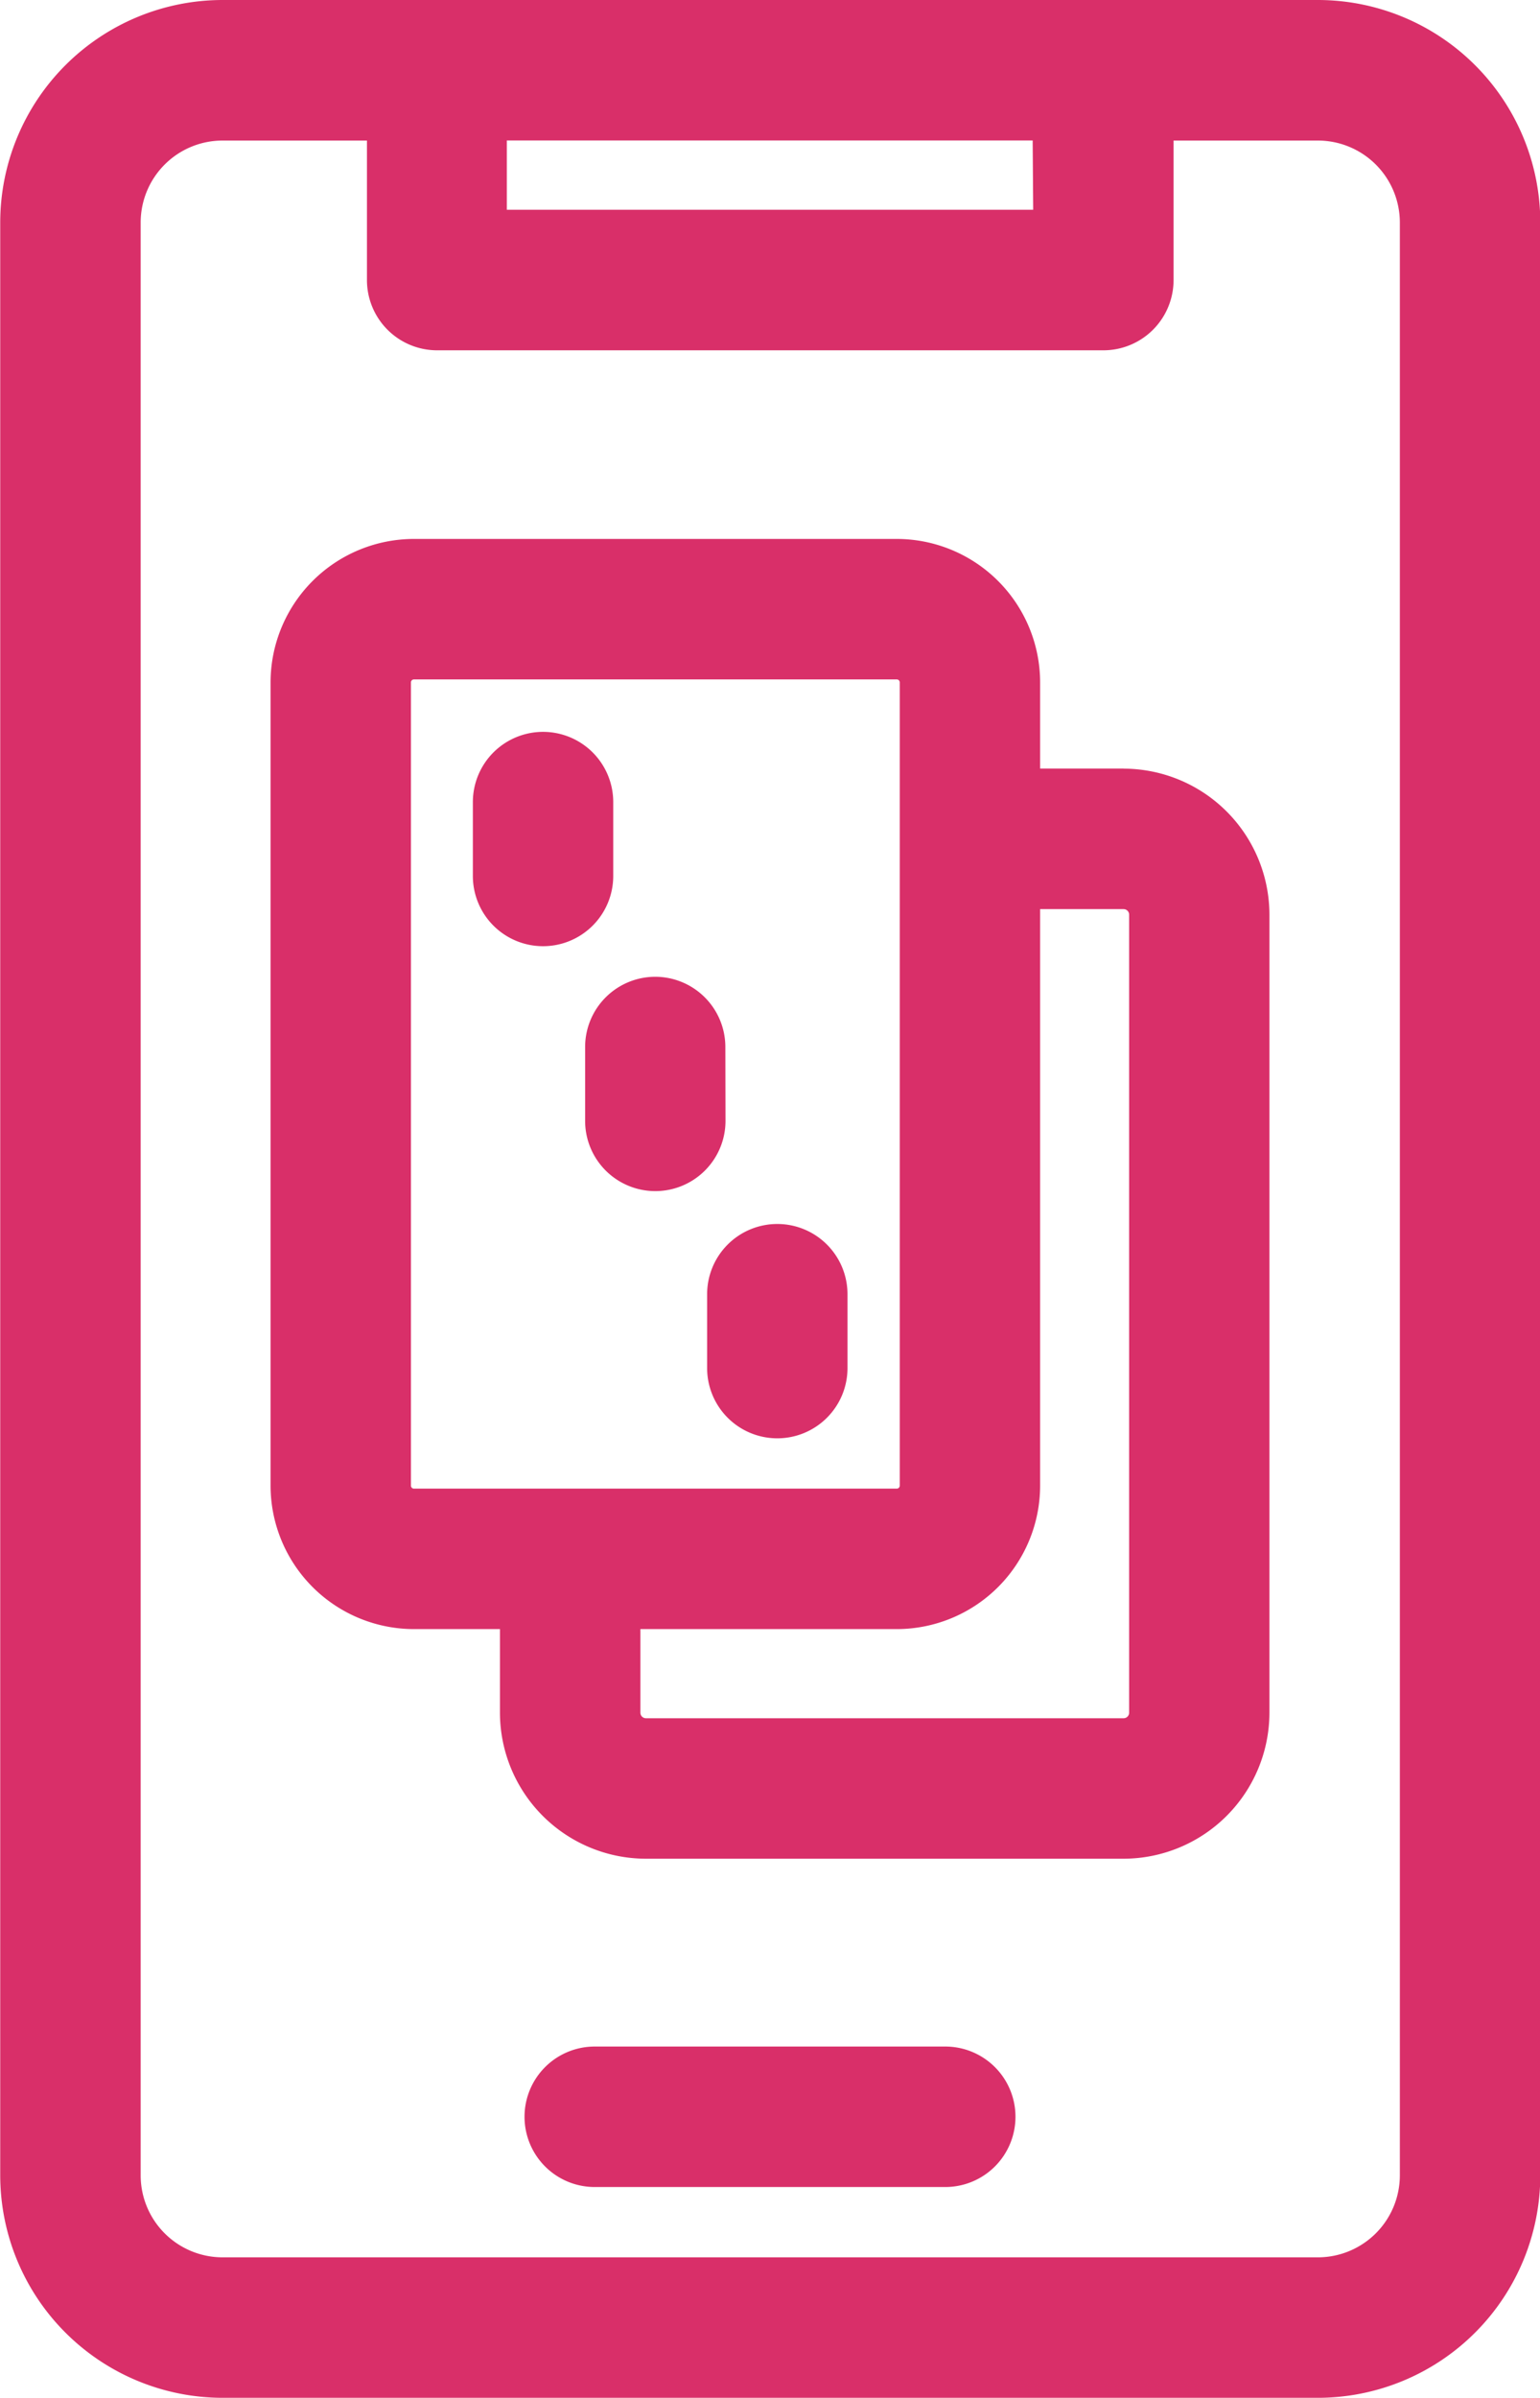
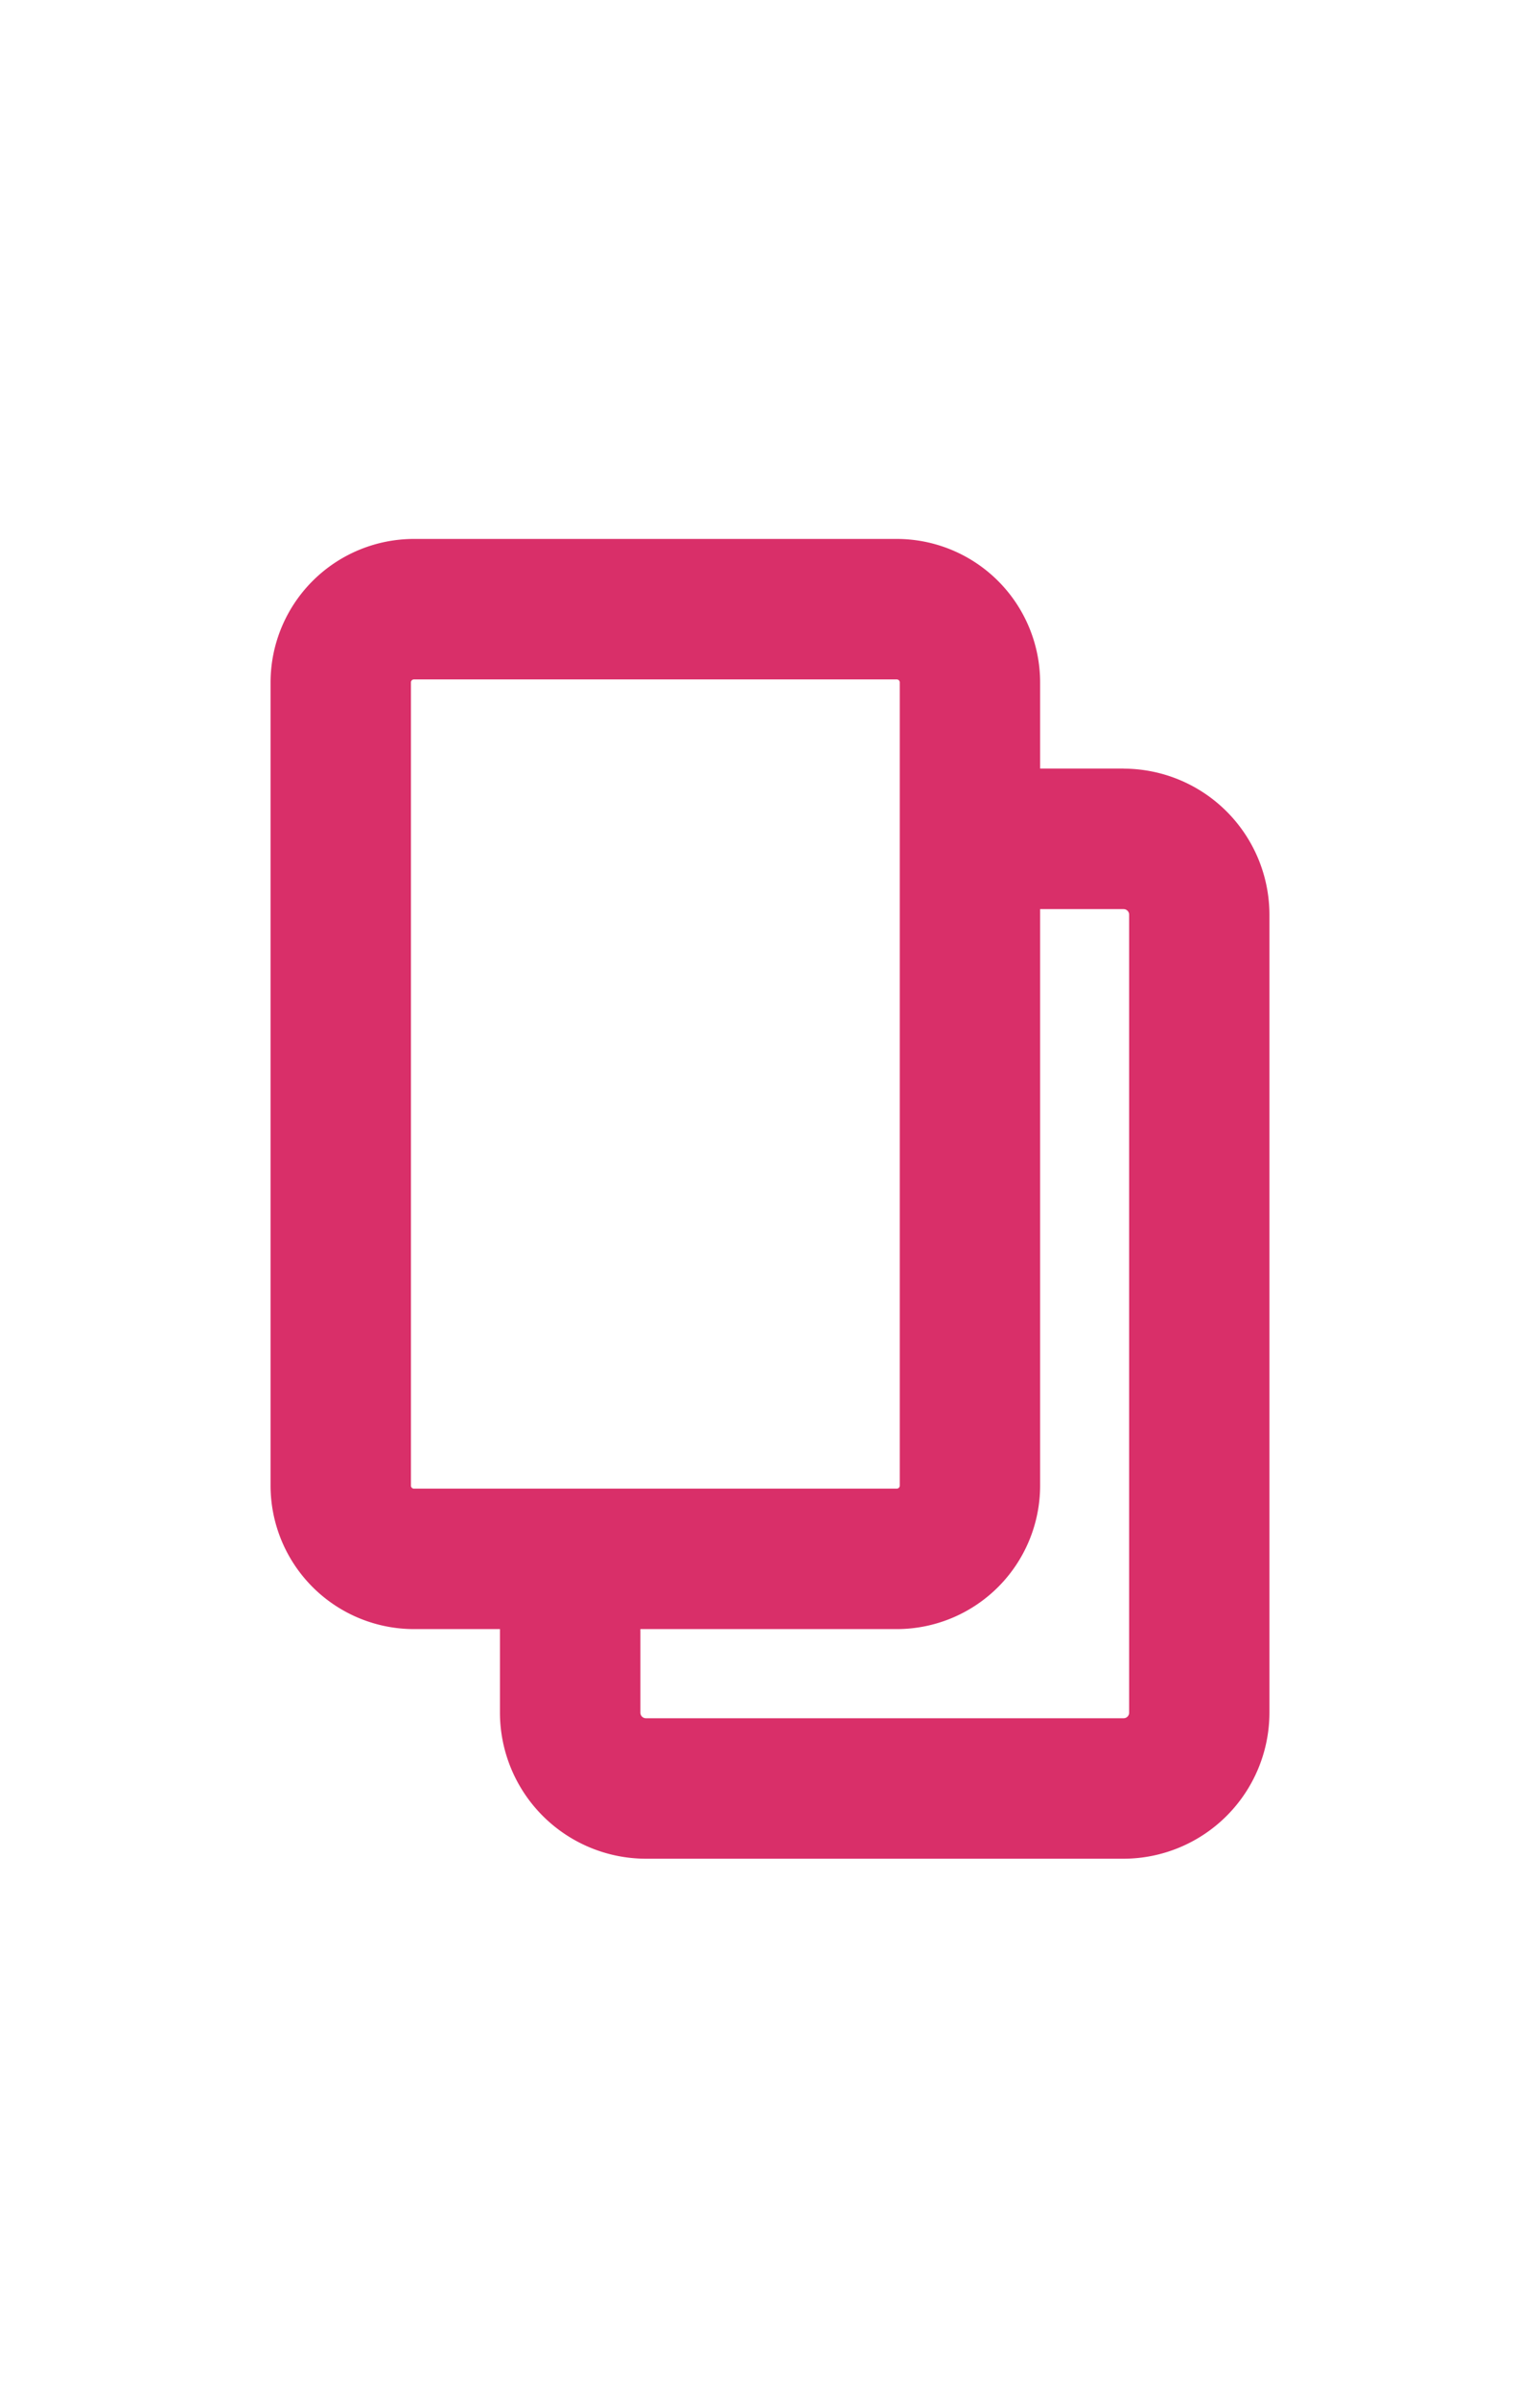
<svg xmlns="http://www.w3.org/2000/svg" width="20.866" height="32.465" viewBox="0 0 20.866 32.465">
  <g id="android-icon-4" transform="translate(-9.894 -0.002)">
    <g id="Group_76458" data-name="Group 76458" transform="translate(9.894 0.002)">
-       <path id="Path_46608" data-name="Path 46608" d="M-379.8-589.886a1.111,1.111,0,0,1-1.109,1.109h-14.843a1.11,1.11,0,0,1-1.109-1.109v-26.442a1.11,1.11,0,0,1,1.109-1.109h1.957v1.889a.951.951,0,0,0,.951.951h9.027a.951.951,0,0,0,.951-.951v-1.889h1.957a1.111,1.111,0,0,1,1.109,1.109Zm-4.968-26.614H-391.9v-.938h7.125Zm3.859-2.84h-14.843a3.015,3.015,0,0,0-3.012,3.011v26.442a3.015,3.015,0,0,0,3.012,3.012h14.843a3.015,3.015,0,0,0,3.012-3.012v-26.442a3.015,3.015,0,0,0-3.012-3.011" transform="translate(398.767 619.34)" fill="#d92f69" />
-       <path id="Path_46609" data-name="Path 46609" d="M-114.188,0h-4.75a.951.951,0,0,0-.951.951.951.951,0,0,0,.951.951h4.75a.951.951,0,0,0,.951-.951A.951.951,0,0,0-114.188,0" transform="translate(126.996 27.709)" fill="#d92f69" />
      <path id="Path_46610" data-name="Path 46610" d="M-232.987-318.277a.075.075,0,0,1-.075.075h-6.472a.075.075,0,0,1-.075-.075v-1.132h3.474a1.944,1.944,0,0,0,1.942-1.942v-7.806h1.131a.075.075,0,0,1,.075.075Zm-9.731-3.074v-10.876a.04.04,0,0,1,.04-.04h6.543a.04.04,0,0,1,.04.04v10.876a.04.04,0,0,1-.04.04h-6.543a.04.04,0,0,1-.04-.04m9.656-9.709h-1.131v-1.167a1.944,1.944,0,0,0-1.942-1.942h-6.543a1.944,1.944,0,0,0-1.942,1.942v10.876a1.944,1.944,0,0,0,1.942,1.942h1.166v1.132a1.98,1.98,0,0,0,1.977,1.977h6.472a1.98,1.98,0,0,0,1.977-1.977v-10.805a1.98,1.98,0,0,0-1.977-1.977" transform="translate(248.286 341.466)" fill="#d92f69" />
-       <path id="Path_46611" data-name="Path 46611" d="M-38.1-19.049A.951.951,0,0,0-39.049-20a.951.951,0,0,0-.951.951v1a.951.951,0,0,0,.951.951.951.951,0,0,0,.951-.951Z" transform="translate(47.928 33.225)" fill="#d92f69" />
-       <path id="Path_46612" data-name="Path 46612" d="M-38.1-39.162v-1a.951.951,0,0,0-.951-.951.951.951,0,0,0-.951.951v1a.951.951,0,0,0,.951.951.951.951,0,0,0,.951-.951" transform="translate(46.409 51.022)" fill="#d92f69" />
-       <path id="Path_46613" data-name="Path 46613" d="M-19.049,0A.951.951,0,0,0-20,.951v1a.951.951,0,0,0,.951.951.951.951,0,0,0,.951-.951v-1A.951.951,0,0,0-19.049,0" transform="translate(29.581 16.572)" fill="#d92f69" />
    </g>
  </g>
</svg>